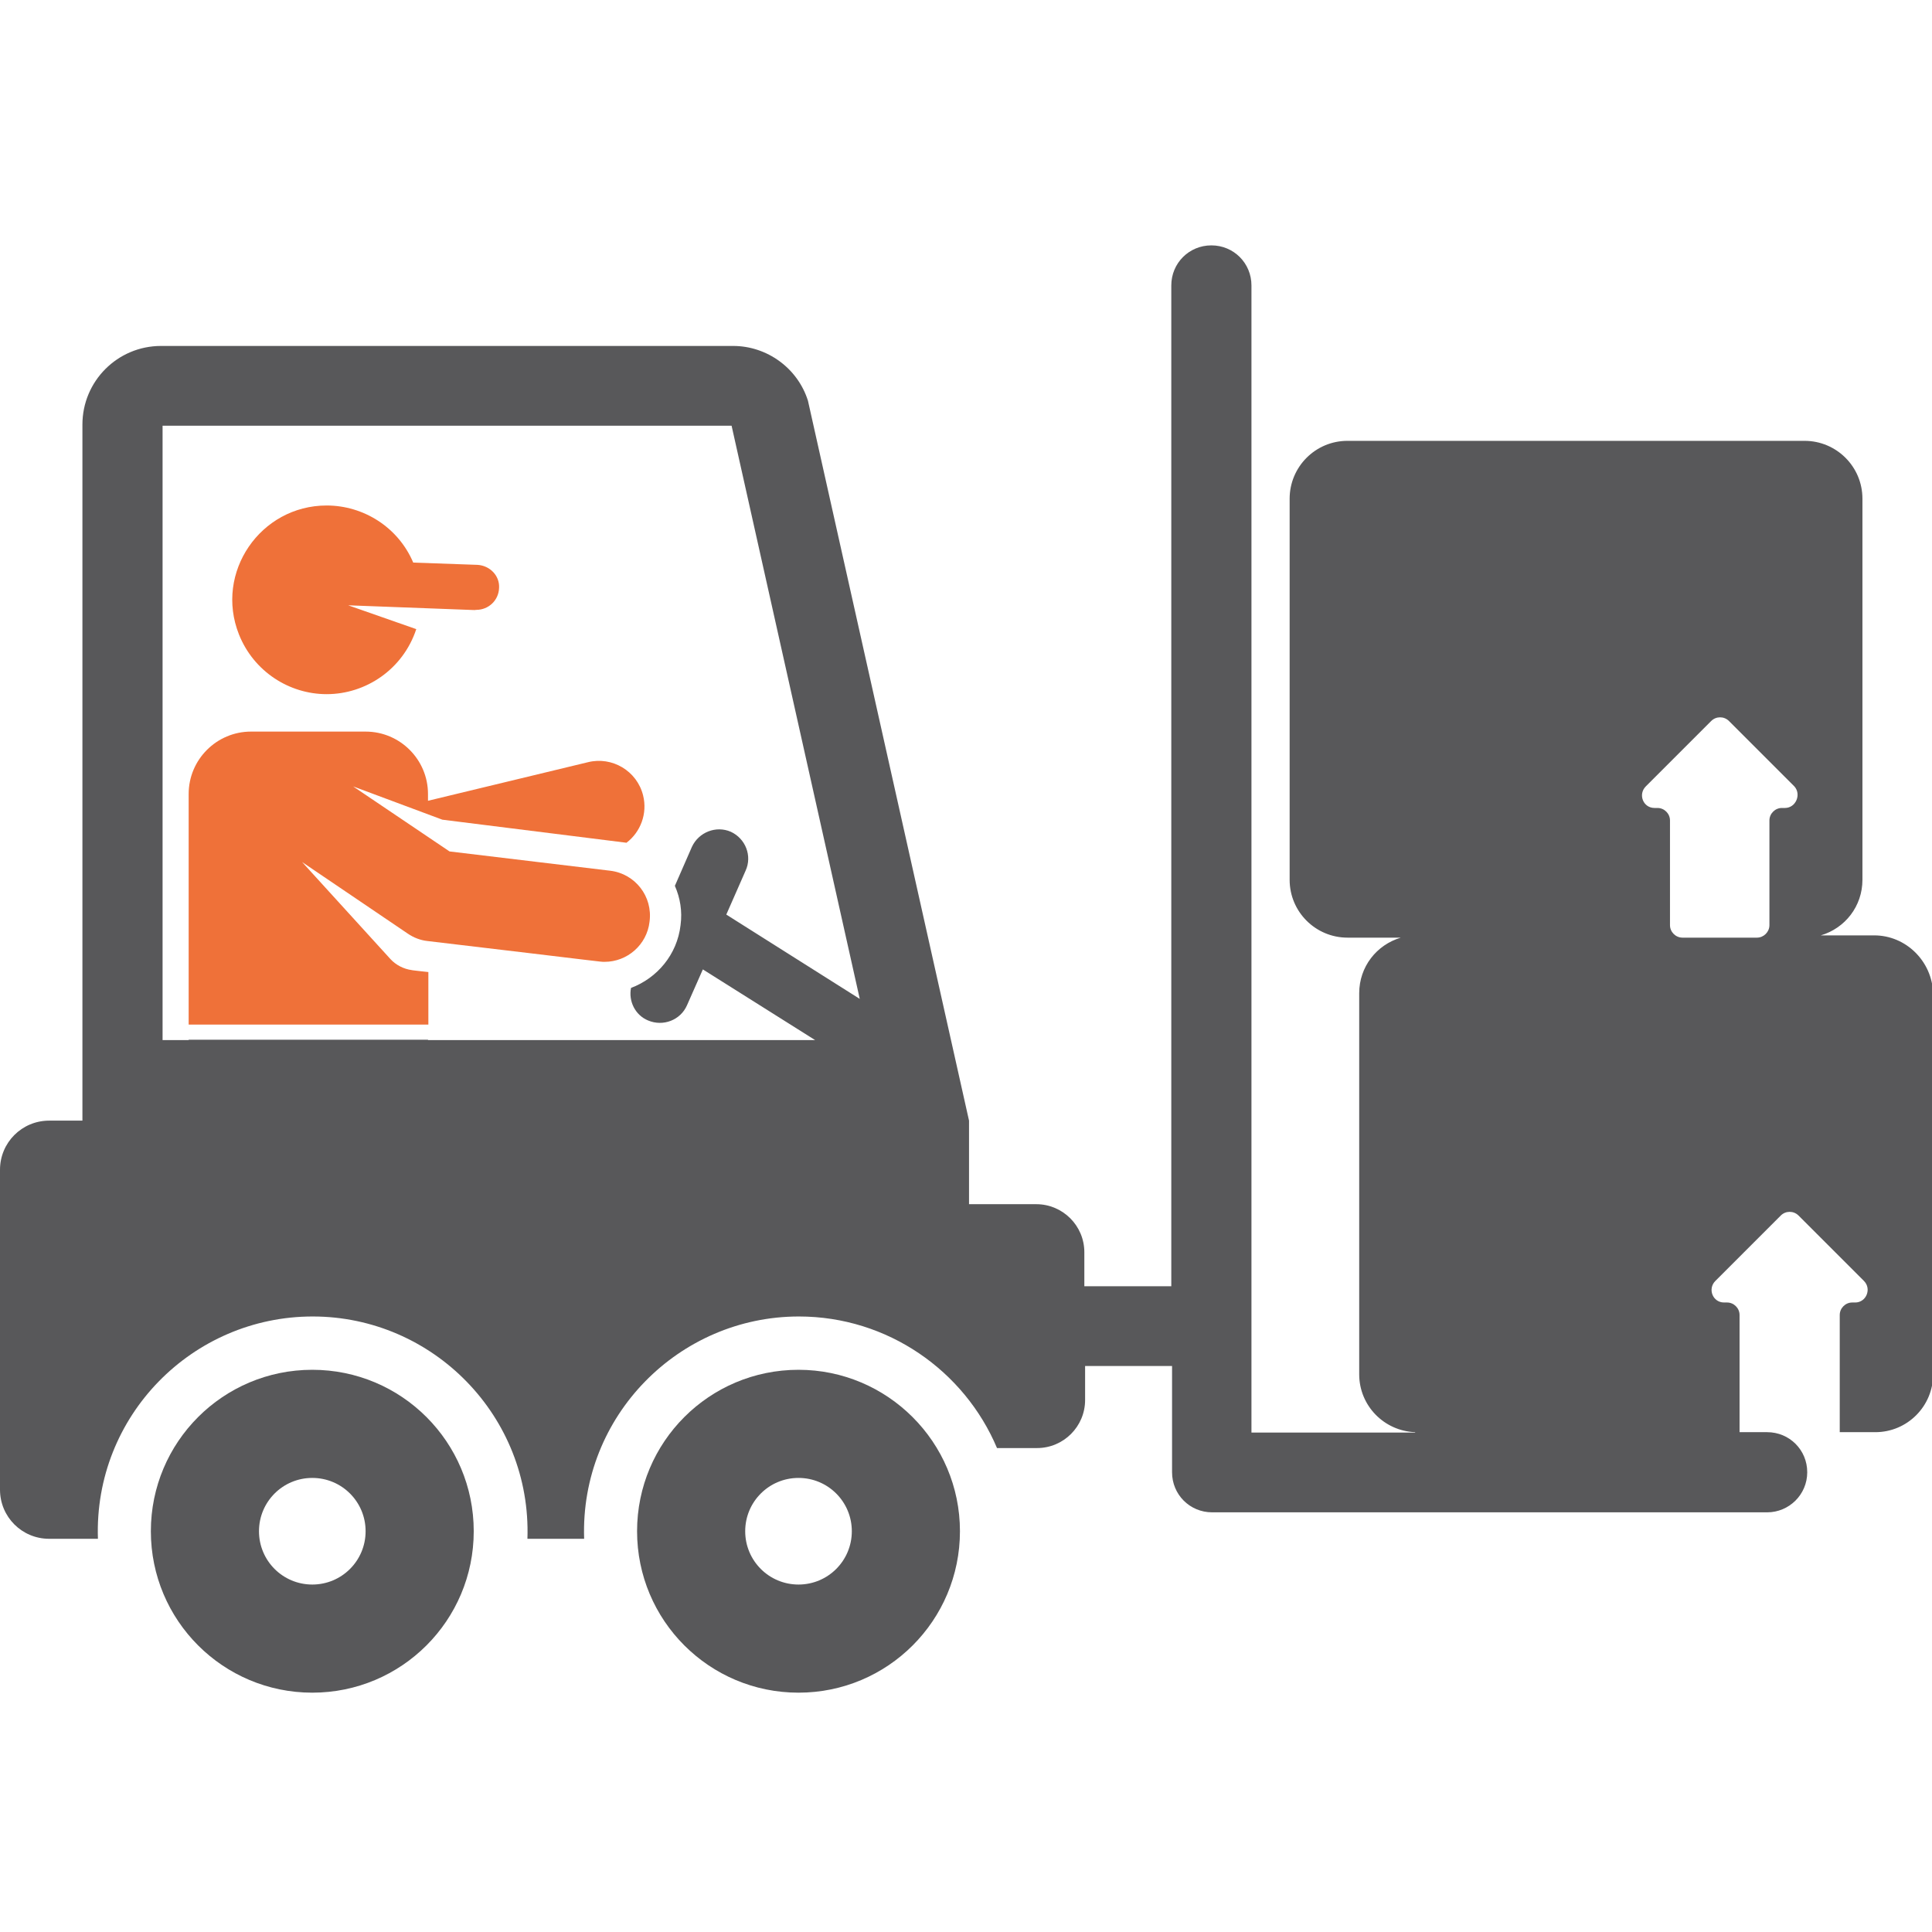
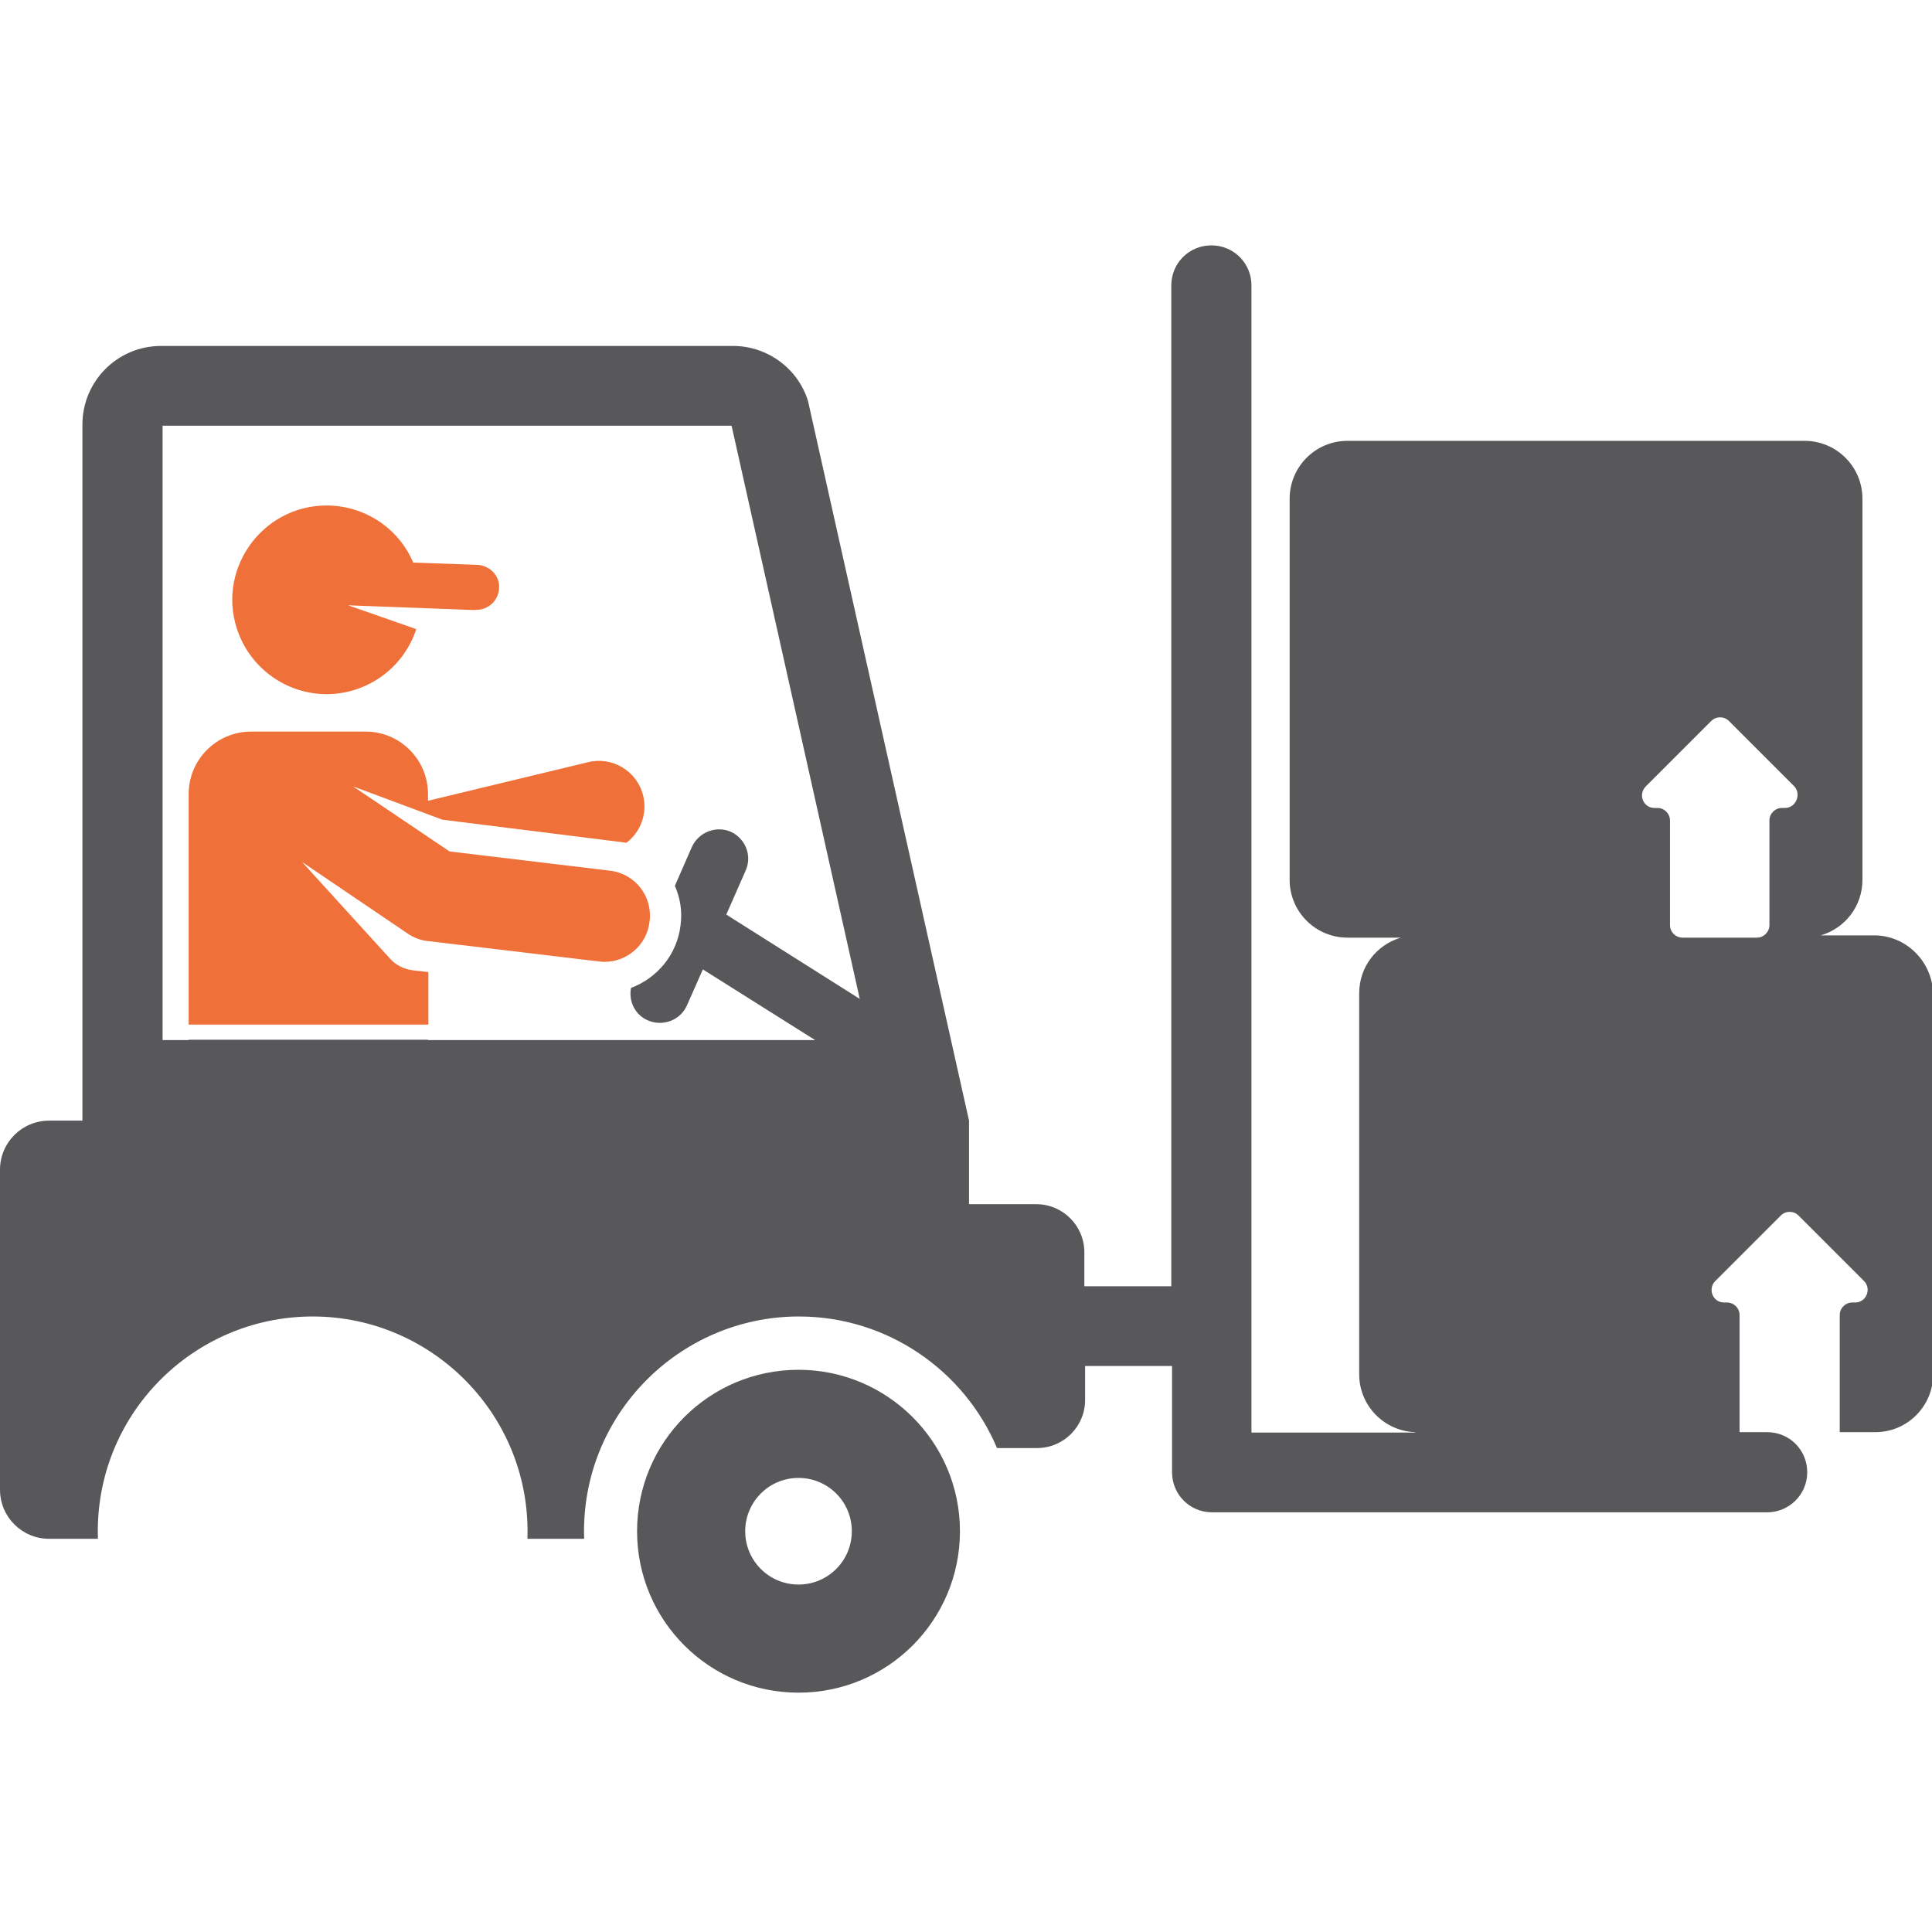
<svg xmlns="http://www.w3.org/2000/svg" version="1.1" id="Слой_1" x="0px" y="0px" viewBox="0 0 511 511" style="enable-background:new 0 0 511 511;" xml:space="preserve">
  <style type="text/css">
	.st0{fill:#EF7139;}
	.st1{fill:#58585A;}
</style>
  <path class="st0" d="M126.3,149.4l-17-0.6c-4-9.4-13.2-15.1-22.9-15.1c-17.5,0-29.7,17.7-23.2,34.1c3.9,9.8,13.3,15.8,23.2,15.8  c10.4,0,20.2-6.6,23.7-17.2l-18-6.3c45.3,1.7,31.1,1.2,33.9,1.2c3.2,0,5.9-2.5,6-5.8C132.2,152.3,129.6,149.6,126.3,149.4z" />
-   <path class="st1" d="M82.6,362.3c-23.6,0-42.7,19.1-42.7,42.7c0,23.6,19.1,42.7,42.7,42.7s42.7-19.1,42.7-42.7  C125.3,381.4,106.2,362.3,82.6,362.3z M82.6,419.1c-7.8,0-14.1-6.3-14.1-14.1s6.3-14.1,14.1-14.1s14.1,6.3,14.1,14.1  S90.4,419.1,82.6,419.1z" />
  <path class="st1" d="M211.2,362.3c-23.6,0-42.7,19.1-42.7,42.7c0,23.6,19.1,42.7,42.7,42.7s42.7-19.1,42.7-42.7  C253.9,381.4,234.7,362.3,211.2,362.3z M211.2,419.1c-7.8,0-14.1-6.3-14.1-14.1s6.3-14.1,14.1-14.1c7.8,0,14.1,6.3,14.1,14.1  S219,419.1,211.2,419.1z" />
  <g>
    <path class="st1" d="M495.7,247.4h-14.1c6.4-1.9,11-7.7,11-14.7V131.9c0-8.5-6.9-15.3-15.3-15.3H356.4c-8.5,0-15.3,6.9-15.3,15.3   v100.8c0,8.5,6.9,15.3,15.3,15.3h14.1c-6.4,1.9-11,7.7-11,14.7v100.8c0,8.3,6.6,15,14.8,15.3v0.1H331V75.5   c0-5.9-4.7-10.6-10.6-10.6s-10.6,4.7-10.6,10.6v264.7h-23v-9c0-7-5.7-12.7-12.7-12.7h-17.8v-22.1l-42.6-190.4   c-2.7-8.6-10.8-14.5-19.8-14.5H42.6c-11.5,0-20.8,9.3-20.8,20.8v184.1H13c-7.2,0-13,5.8-13,13V394c0,7.2,5.8,13,13,13h12.9   c-1.1-32.5,25-58.8,56.8-58.8c31.8,0,57.9,26.4,56.8,58.8h15c-1.1-32.5,25.1-58.8,56.8-58.8c23.5,0,43.8,14.4,52.4,34.8h10.6   c7,0,12.7-5.7,12.7-12.7v-9h23v28.1c0,5.9,4.7,10.6,10.6,10.6h146.8c5.8,0,10.6-4.7,10.6-10.6s-4.7-10.6-10.6-10.6h-7.3   c0-10.3,0-19.5,0-31c0-1.8-1.5-3.3-3.3-3.3h-0.8c-3,0-4.4-3.6-2.3-5.7l17.3-17.3c1.3-1.3,3.4-1.3,4.7,0l17.3,17.3   c2.1,2.1,0.6,5.7-2.3,5.7h-0.8c-1.8,0-3.3,1.5-3.3,3.3v31h9.4c8.5,0,15.3-6.9,15.3-15.3V262.7C511,254.2,504.1,247.4,495.7,247.4z    M193.3,220c-3.9-1.7-8.5,0.1-10.3,4l-4.5,10.3c1.4,3.2,2,6.7,1.5,10.4c-0.9,7.8-6.2,14-13.1,16.6c-0.7,3.5,1.1,7.2,4.5,8.6   c4,1.7,8.6-0.1,10.3-4l4.2-9.5l29.7,18.7H113.2V275H49.9v0.1H43V112.6h150.5l33.9,151.6l-35.3-22.3l5.1-11.6   C199,226.4,197.2,221.8,193.3,220z M472.1,213.7h-0.8c-1.8,0-3.3,1.5-3.3,3.3v27.7c0,1.8-1.5,3.3-3.3,3.3h-19.7   c-1.8,0-3.3-1.5-3.3-3.3V217c0-1.8-1.5-3.3-3.3-3.3h-0.8c-3,0-4.4-3.6-2.3-5.7l17.3-17.3c1.3-1.3,3.4-1.3,4.7,0l17.3,17.3   C476.5,210.1,475,213.7,472.1,213.7z" />
    <path class="st0" d="M161.4,230.3l-42.5-5.1L93.4,208l23.6,8.8l48.7,6.1c3.7-2.8,5.6-7.7,4.4-12.5c-1.6-6.5-8.2-10.4-14.6-8.8   l-42.3,10.2v-1.8c0-9.1-7.4-16.5-16.5-16.5H66.4c-9.1,0-16.5,7.4-16.5,16.5V271h63.4v-13.9c-0.1,0-4.6-0.5-4.3-0.5   c-2.3-0.3-4.3-1.4-5.7-2.9L79.9,228l27.9,18.9c1.6,1.1,3.4,1.8,5.3,2c48.2,5.7,45.5,5.5,46.8,5.5c6,0,11.2-4.5,11.9-10.6   C172.7,237.1,168,231.1,161.4,230.3z" />
  </g>
</svg>